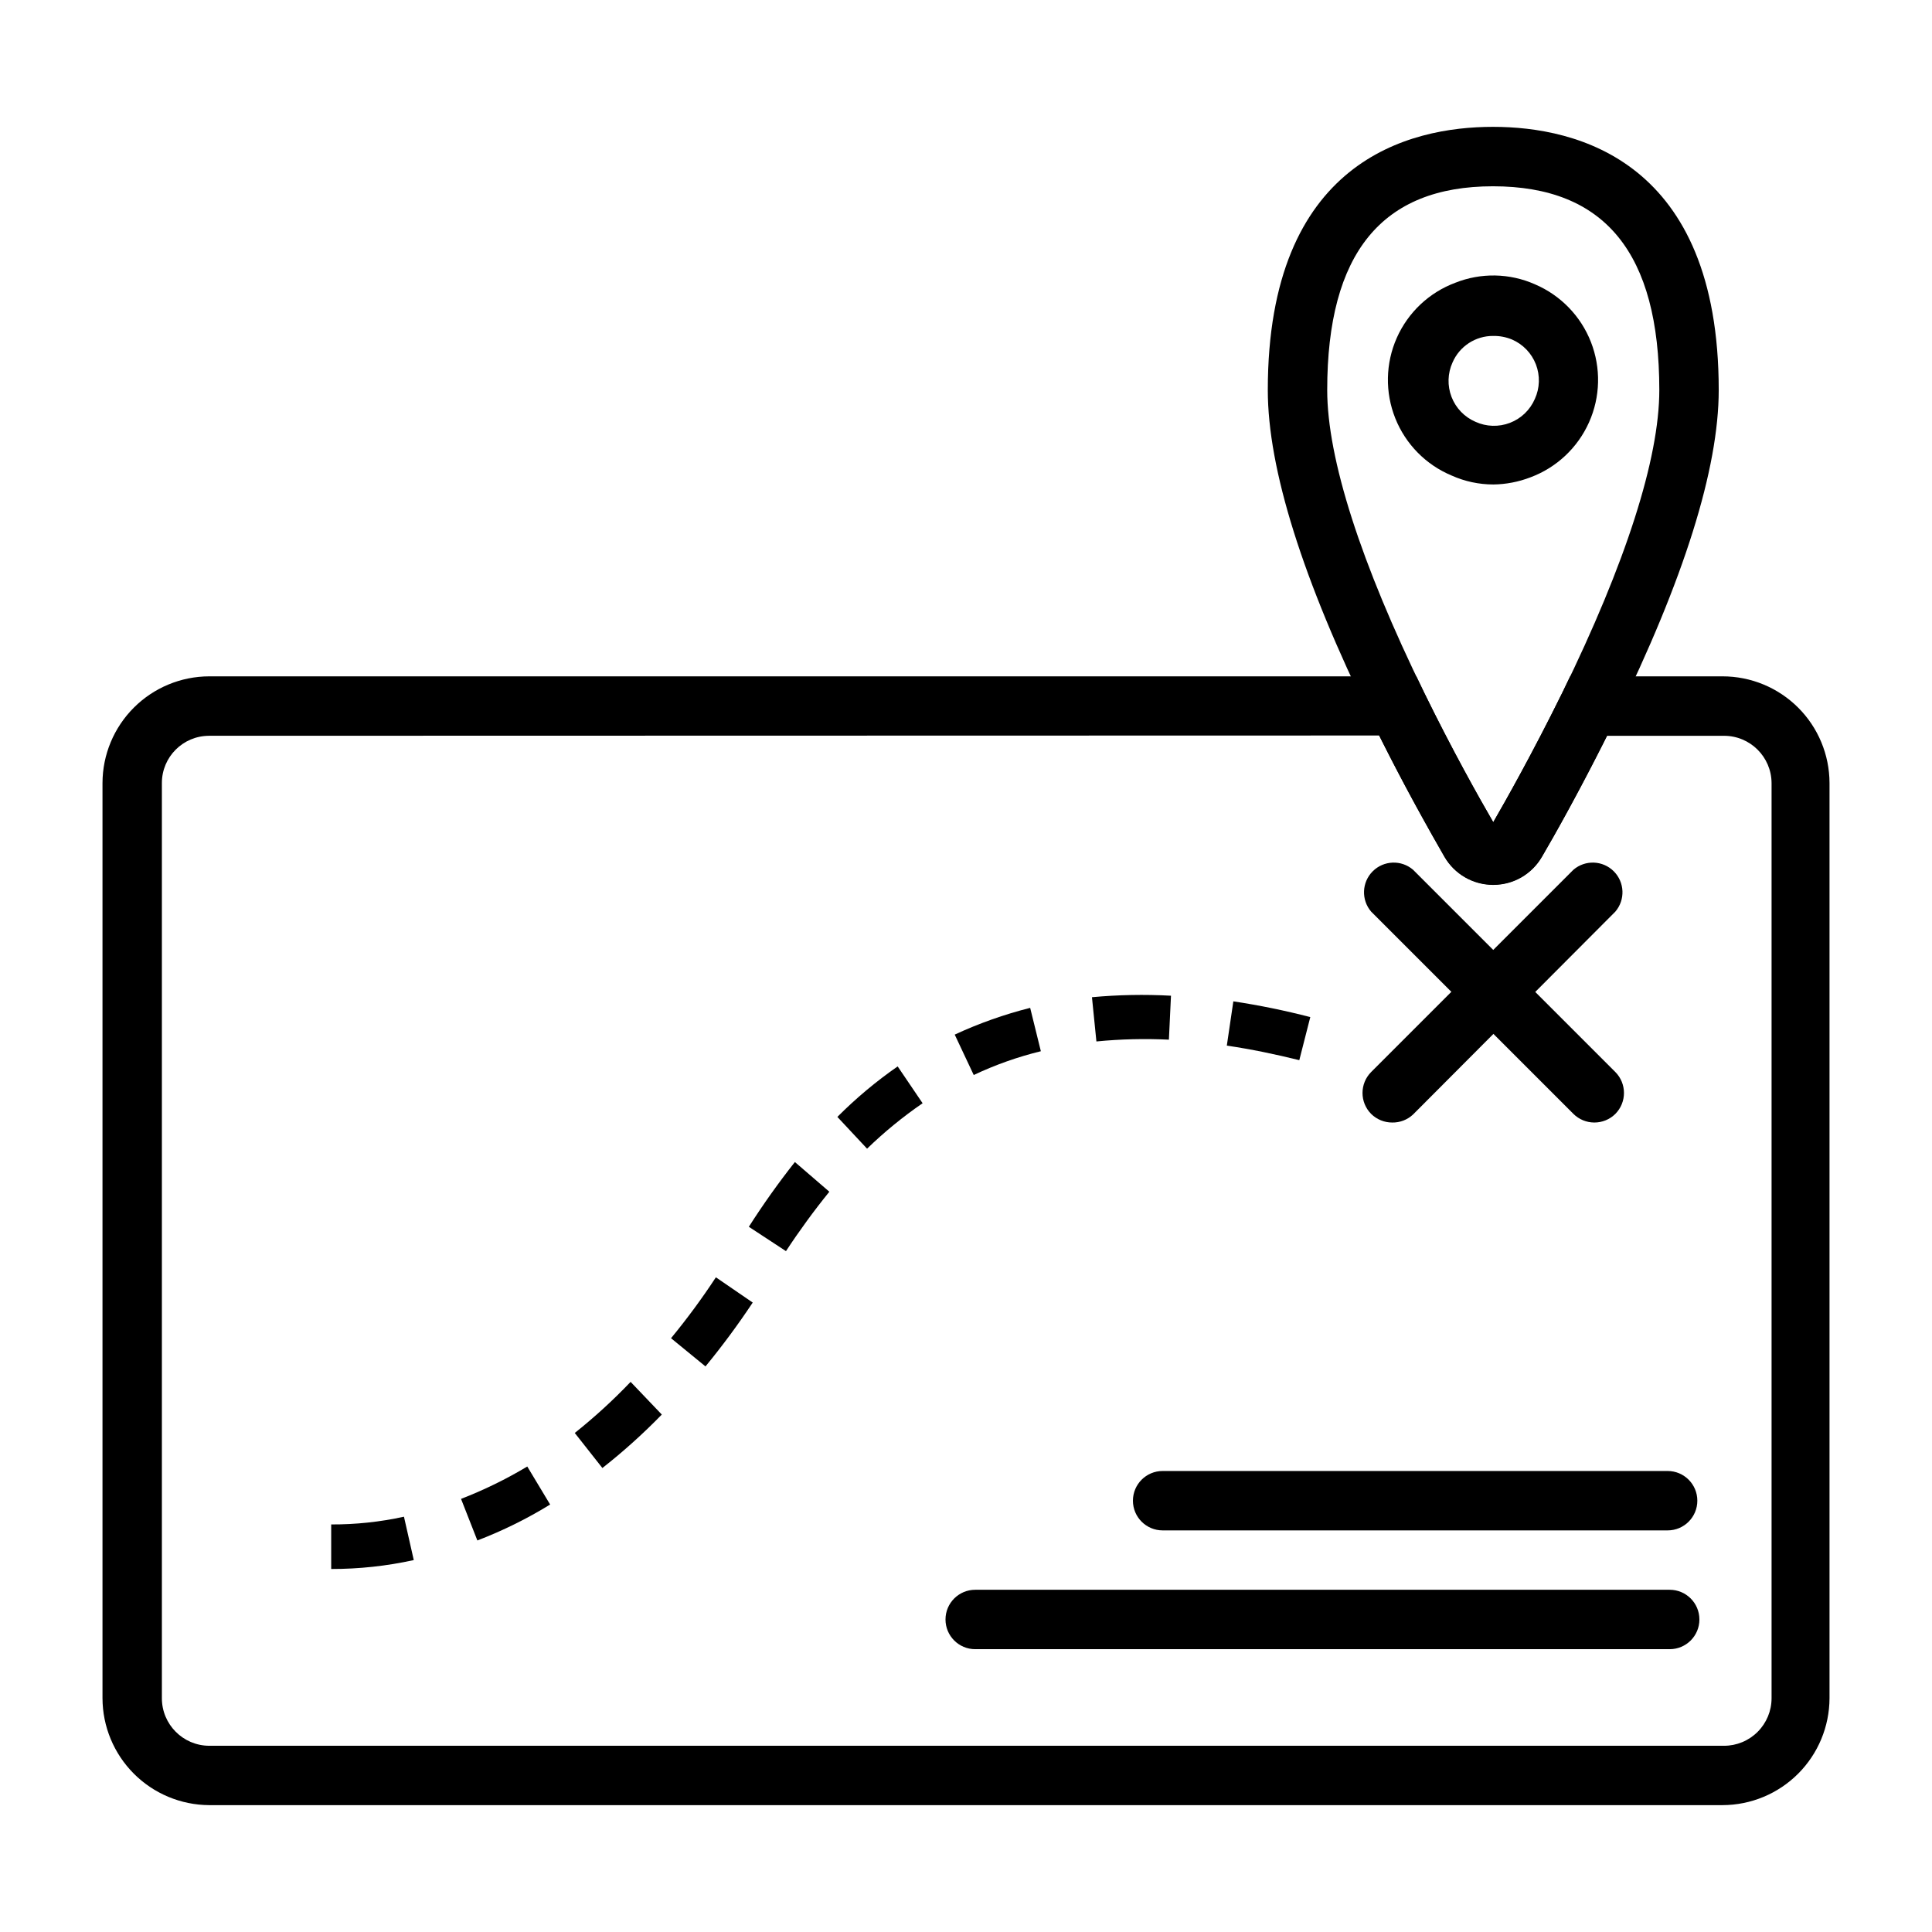
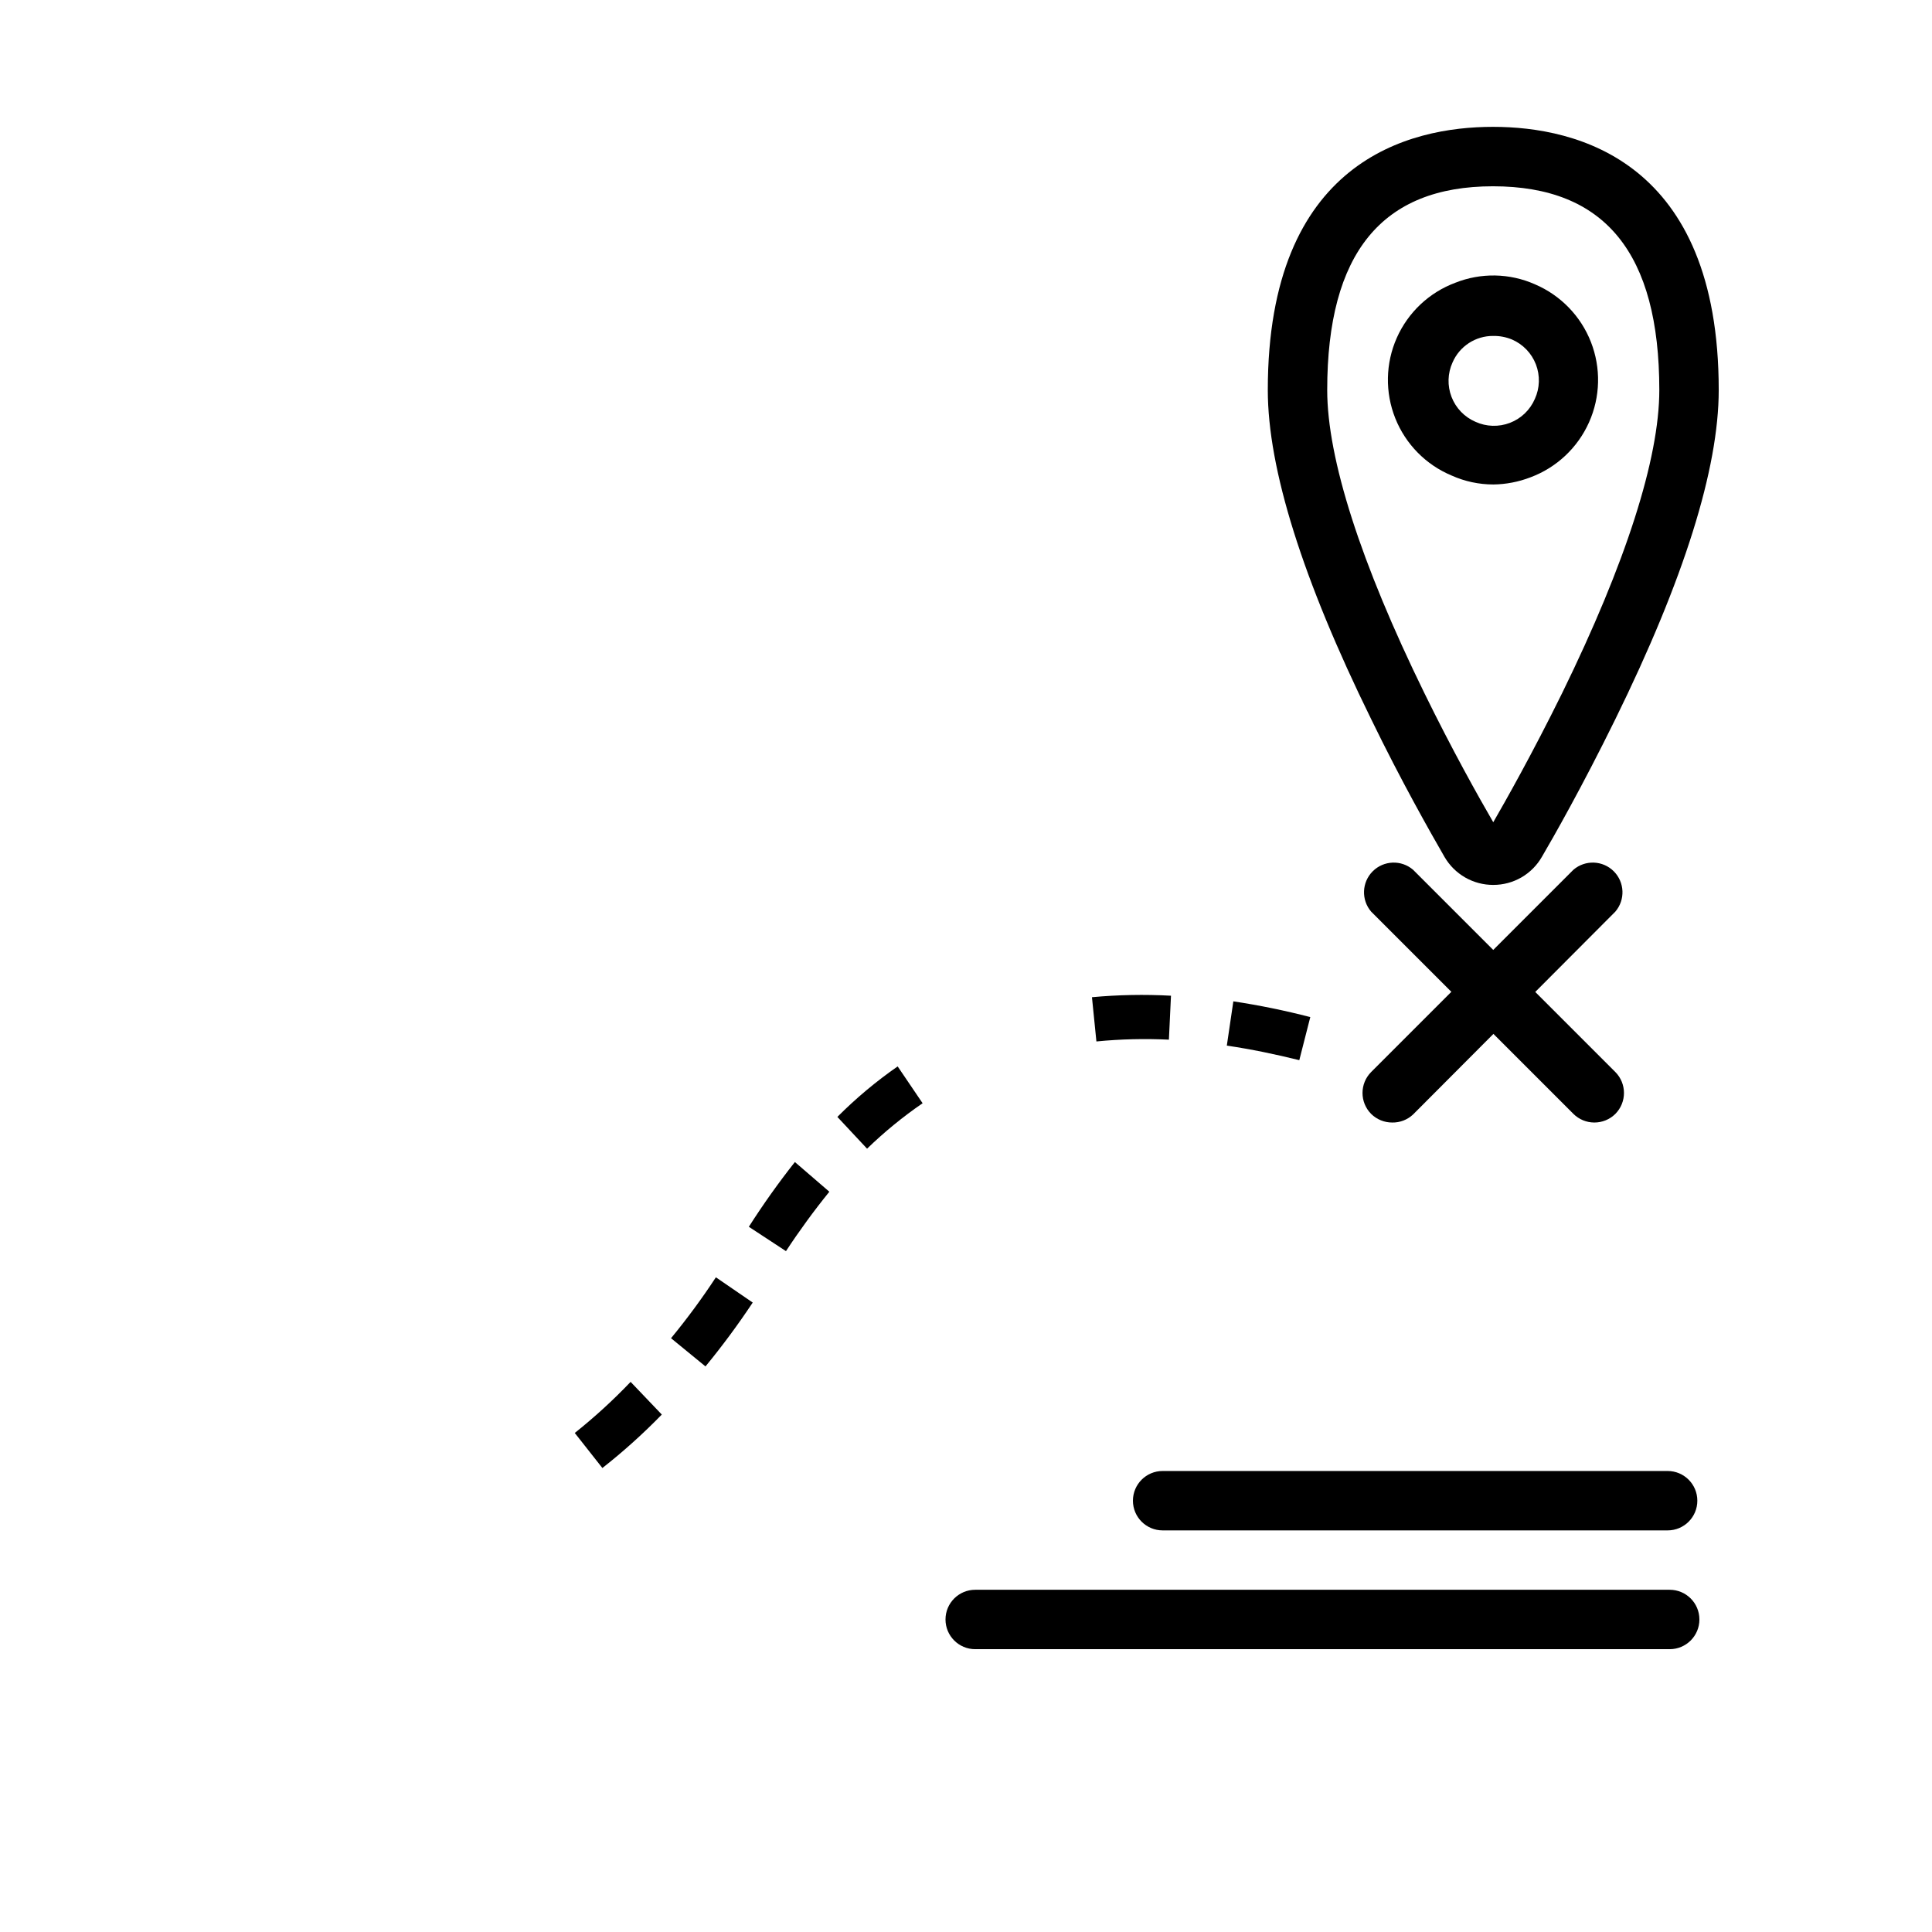
<svg xmlns="http://www.w3.org/2000/svg" fill="#000000" width="800px" height="800px" version="1.1" viewBox="144 144 512 512">
  <g>
-     <path d="m600.5 622.38h-401.08c-7.496-0.043-14.672-3.043-19.965-8.352s-8.273-12.492-8.293-19.988v-242.54c0.02-7.488 3.004-14.664 8.301-19.961 5.293-5.297 12.469-8.281 19.957-8.301h319.92l2.125 4.41c7.32 14.957 14.328 27.473 18.262 34.242 3.227-5.59 10.312-18.105 18.262-34.242l2.125-4.41h40.387c7.5 0 14.699 2.977 20.012 8.273s8.305 12.484 8.328 19.988v242.54c-0.023 7.512-3.016 14.707-8.324 20.016-5.312 5.312-12.508 8.305-20.016 8.324zm-401.08-283.39-0.004 0.004c-6.91 0-12.516 5.602-12.516 12.516v242.54c0 6.926 5.59 12.555 12.516 12.598h401.47c3.344 0 6.547-1.328 8.906-3.691 2.363-2.359 3.691-5.566 3.691-8.906v-242.54c-0.043-6.926-5.672-12.52-12.598-12.516h-31.016c-7.871 15.742-14.562 27.473-17.238 32.039-2.684 4.586-7.598 7.402-12.91 7.402s-10.227-2.816-12.91-7.402c-3.465-6.062-10.156-17.789-17.32-32.117z" />
    <path d="m512.96 441.48c-2.09 0.012-4.102-0.809-5.59-2.281-3.051-3.074-3.051-8.031 0-11.102l53.609-53.609c3.125-2.672 7.781-2.492 10.688 0.414s3.086 7.562 0.414 10.688l-53.609 53.766c-1.492 1.395-3.469 2.16-5.512 2.125z" />
    <path d="m566.49 441.48c-2.066-0.008-4.043-0.828-5.512-2.281l-53.609-53.609c-2.672-3.125-2.492-7.781 0.414-10.688 2.91-2.906 7.562-3.086 10.688-0.414l53.609 53.609c3.051 3.07 3.051 8.027 0 11.102-1.488 1.473-3.496 2.293-5.59 2.281z" />
    <path d="m296.32 523.75 7.32 9.289c5.555-4.367 10.816-9.102 15.746-14.168l-8.266-8.66c-4.621 4.844-9.566 9.367-14.801 13.539z" fill-rule="evenodd" />
-     <path d="m266.18 541.22 4.328 11.02c6.707-2.574 13.164-5.762 19.285-9.523l-6.062-10.078h0.004c-5.598 3.356-11.473 6.227-17.555 8.582z" fill-rule="evenodd" />
-     <path d="m231.77 547.99v11.809c7.359 0.008 14.695-0.781 21.883-2.363l-2.598-11.492c-6.332 1.387-12.801 2.074-19.285 2.047z" fill-rule="evenodd" />
    <path d="m365.91 439.99 7.871 8.422c4.559-4.418 9.484-8.449 14.719-12.043l-6.613-9.762h0.004c-5.719 3.973-11.066 8.453-15.98 13.383z" fill-rule="evenodd" />
    <path d="m342.45 469.11 9.84 6.453v0.004c3.566-5.438 7.402-10.691 11.496-15.746l-9.133-7.871c-4.356 5.512-8.426 11.238-12.203 17.16z" fill-rule="evenodd" />
    <path d="m321.83 498.64 9.133 7.477c4.453-5.426 8.633-11.074 12.516-16.926l-9.762-6.691c-3.668 5.59-7.637 10.977-11.887 16.141z" fill-rule="evenodd" />
    <path d="m470.85 409.37-1.73 11.73c6.453 0.945 12.832 2.281 19.207 3.856l2.914-11.414h-0.004c-6.719-1.746-13.523-3.137-20.387-4.172z" fill-rule="evenodd" />
    <path d="m433.38 408.27 1.18 11.73 0.004-0.004c6.379-0.629 12.801-0.785 19.207-0.473l0.551-11.648c-6.981-0.379-13.98-0.25-20.941 0.395z" fill-rule="evenodd" />
-     <path d="m397.01 418.18 5.039 10.707c5.703-2.695 11.66-4.805 17.789-6.301l-2.832-11.492c-6.871 1.734-13.566 4.106-19.996 7.086z" fill-rule="evenodd" />
    <path d="m539.73 378.51c-2.613 0.008-5.18-0.672-7.445-1.969-2.266-1.301-4.152-3.172-5.465-5.43-3.856-6.691-11.492-20.152-19.445-36.527-18.184-37-27.395-66.359-27.395-87.223 0-60.691 37.391-69.746 59.672-69.746 22.277 0 59.828 9.055 59.828 69.746 0 20.859-9.211 50.223-27.395 87.223-8.816 17.949-16.531 31.488-19.445 36.449-1.297 2.277-3.176 4.168-5.445 5.484-2.266 1.312-4.844 2-7.465 1.992zm6.141-11.414m-6.219-173.73c-29.441 0-43.926 17.711-43.926 54 0 18.184 8.895 45.895 25.742 80.293 7.32 14.957 14.328 27.473 18.262 34.242 3.227-5.59 10.312-18.105 18.262-34.242 16.848-34.402 25.742-62.109 25.742-80.293 0-36.289-14.406-54-44.082-54z" />
    <path d="m539.73 272.39c-3.797-0.004-7.555-0.809-11.02-2.363-6.82-2.844-12.207-8.312-14.945-15.176s-2.598-14.543 0.391-21.301c2.992-6.754 8.578-12.023 15.5-14.613 6.797-2.707 14.402-2.566 21.094 0.395 6.801 2.894 12.152 8.402 14.852 15.281 2.699 6.883 2.523 14.559-0.492 21.305-3.012 6.75-8.613 12.004-15.539 14.582-3.141 1.211-6.473 1.852-9.84 1.891zm0-39.359v-0.004c-4.676-0.039-8.922 2.719-10.785 7.008-1.316 2.887-1.418 6.184-0.277 9.145 1.141 2.965 3.426 5.34 6.34 6.598 2.887 1.32 6.184 1.418 9.145 0.281 2.965-1.141 5.34-3.426 6.598-6.34 1.32-2.887 1.418-6.184 0.281-9.148-1.141-2.961-3.426-5.34-6.34-6.598-1.57-0.652-3.262-0.973-4.961-0.945z" />
    <path d="m585.94 549.57h-133.83c-4.344 0-7.871-3.523-7.871-7.871 0-4.348 3.527-7.871 7.871-7.871h133.83c4.348 0 7.871 3.523 7.871 7.871 0 4.348-3.523 7.871-7.871 7.871z" />
    <path d="m586.49 581.05h-184.05c-4.348 0-7.871-3.523-7.871-7.871s3.523-7.871 7.871-7.871h184.05c4.348 0 7.871 3.523 7.871 7.871s-3.523 7.871-7.871 7.871z" />
  </g>
</svg>